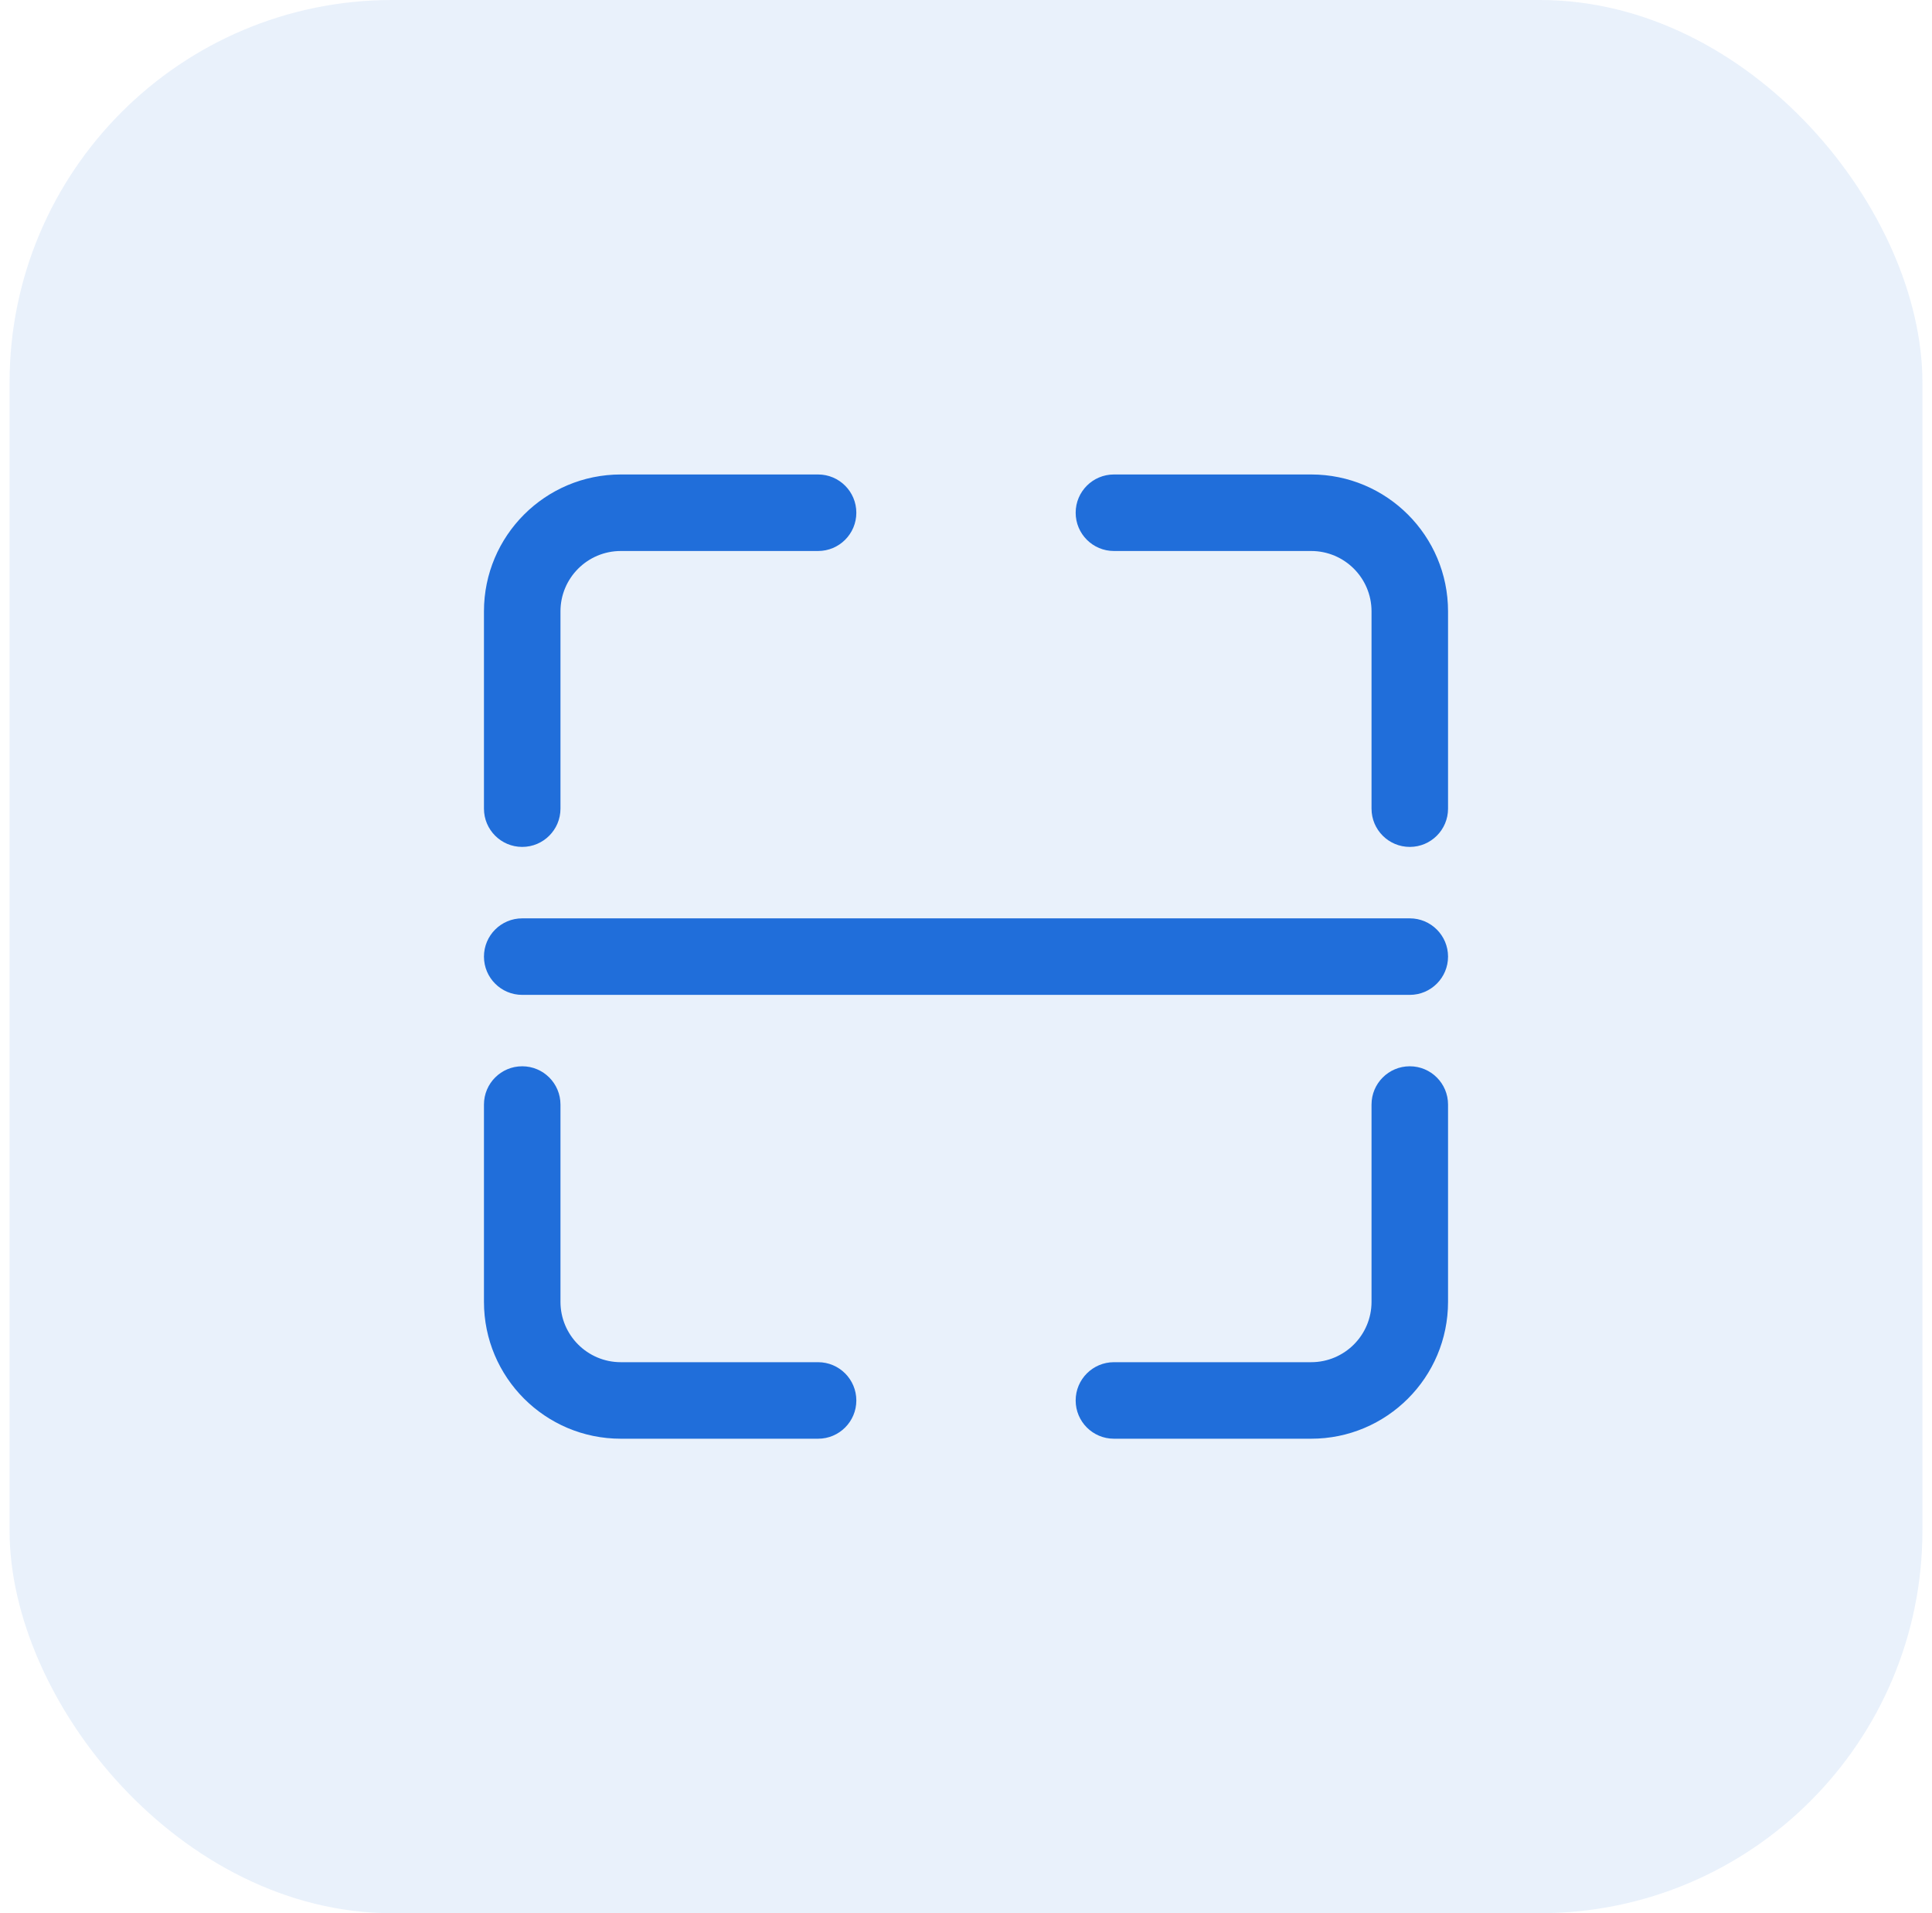
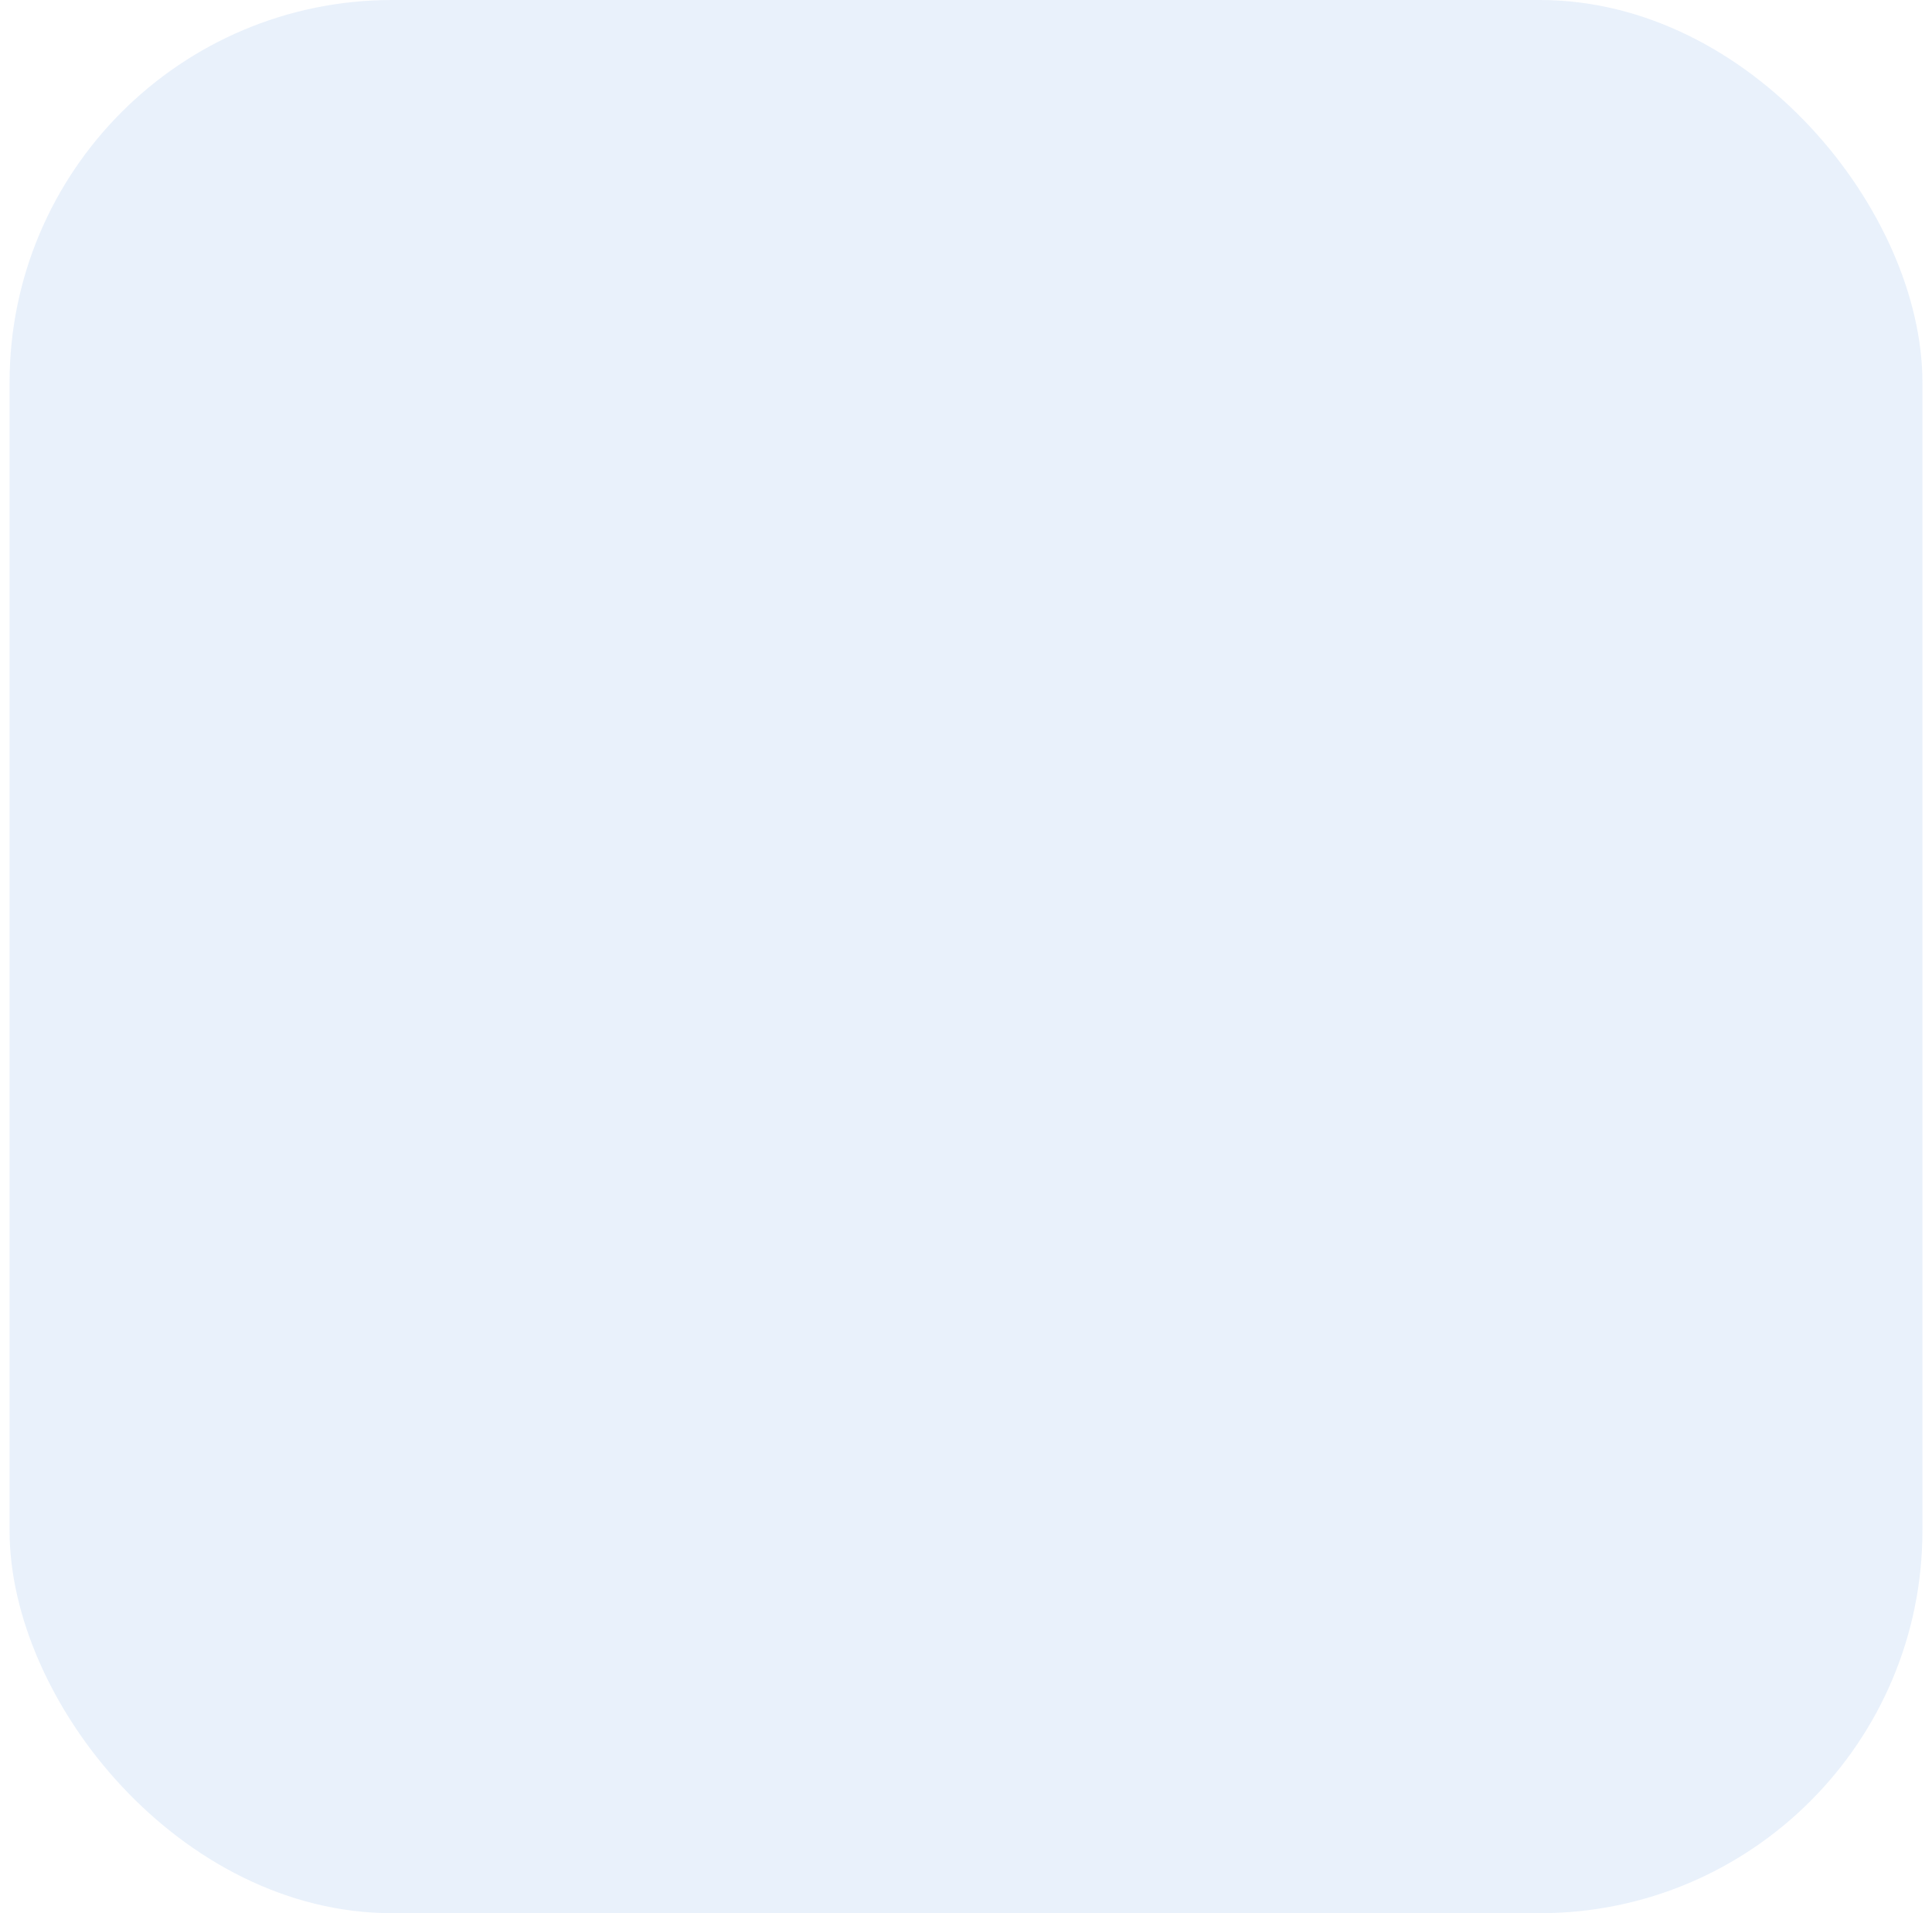
<svg xmlns="http://www.w3.org/2000/svg" width="101" height="100" viewBox="0 0 101 100" fill="none">
  <rect x="0.5" width="100" height="100" rx="20" fill="#206EDA" fill-opacity="0.1" />
-   <path d="M42.767 28.8C43.871 28.8 44.767 27.905 44.767 26.8C44.767 25.695 43.871 24.8 42.767 24.8V28.8ZM25.3 42.267C25.3 43.371 26.195 44.267 27.3 44.267C28.404 44.267 29.3 43.371 29.3 42.267H25.3ZM42.767 75.2C43.871 75.2 44.767 74.305 44.767 73.2C44.767 72.096 43.871 71.2 42.767 71.2V75.2ZM29.3 57.733C29.3 56.629 28.404 55.733 27.3 55.733C26.195 55.733 25.3 56.629 25.3 57.733H29.3ZM58.233 24.8C57.129 24.8 56.233 25.695 56.233 26.8C56.233 27.905 57.129 28.8 58.233 28.8V24.8ZM71.7 42.267C71.7 43.371 72.595 44.267 73.7 44.267C74.804 44.267 75.7 43.371 75.7 42.267H71.7ZM75.7 57.733C75.7 56.629 74.804 55.733 73.7 55.733C72.595 55.733 71.7 56.629 71.7 57.733H75.7ZM58.233 71.2C57.129 71.2 56.233 72.096 56.233 73.2C56.233 74.305 57.129 75.2 58.233 75.2V71.2ZM27.3 48.001C26.195 48.001 25.3 48.896 25.3 50.001C25.3 51.105 26.195 52.001 27.3 52.001V48.001ZM73.7 52.001C74.804 52.001 75.7 51.105 75.7 50.001C75.7 48.896 74.804 48.001 73.7 48.001V52.001ZM32.455 28.8H42.767V24.8H32.455V28.8ZM29.3 42.267V31.956H25.3V42.267H29.3ZM32.455 24.8C28.503 24.8 25.3 28.004 25.3 31.956H29.3C29.3 30.213 30.713 28.8 32.455 28.8V24.8ZM42.767 71.2H32.455V75.2H42.767V71.2ZM29.3 68.044V57.733H25.3V68.044H29.3ZM32.455 71.2C30.713 71.2 29.3 69.787 29.3 68.044H25.3C25.3 71.996 28.503 75.2 32.455 75.2V71.2ZM58.233 28.8H68.544V24.8H58.233V28.8ZM71.7 31.956V42.267H75.7V31.956H71.7ZM68.544 28.8C70.287 28.8 71.7 30.213 71.7 31.956H75.7C75.7 28.004 72.496 24.8 68.544 24.8V28.8ZM71.7 57.733V68.044H75.7V57.733H71.7ZM68.544 71.2H58.233V75.2H68.544V71.2ZM71.7 68.044C71.7 69.787 70.287 71.2 68.544 71.2V75.2C72.496 75.2 75.7 71.996 75.7 68.044H71.7ZM27.3 52.001H73.7V48.001H27.3V52.001Z" fill="#206EDA" />
</svg>